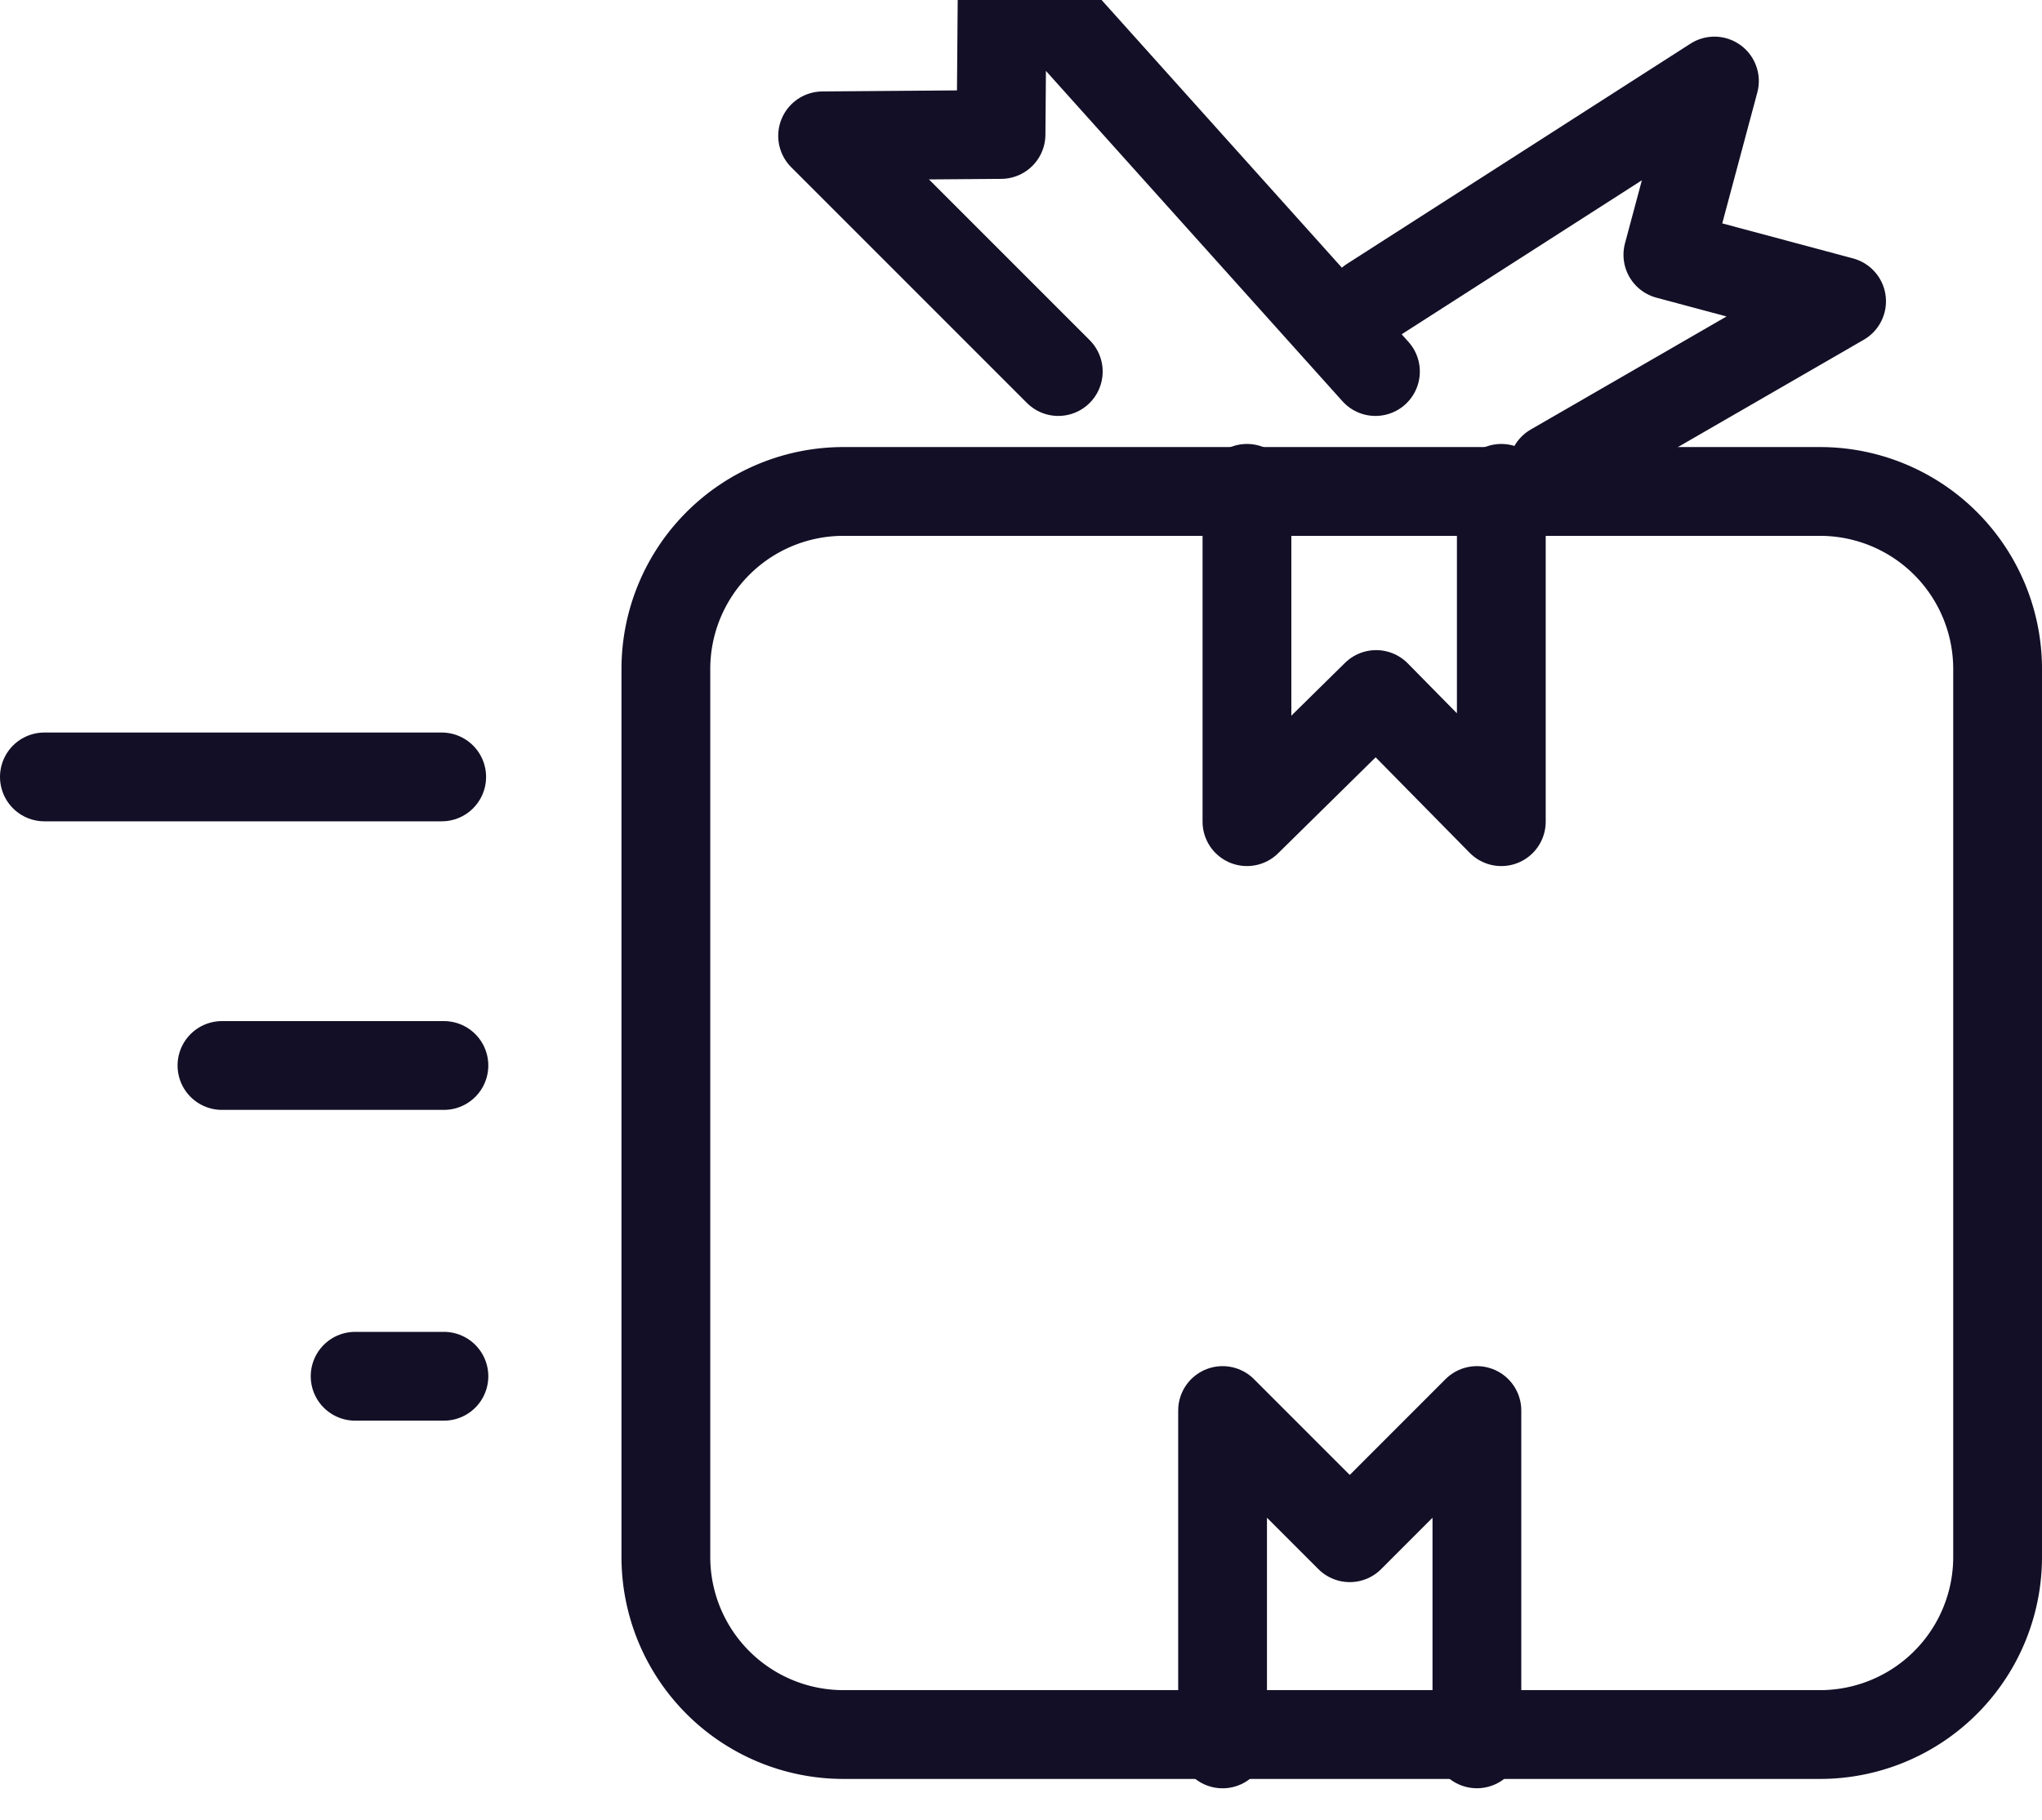
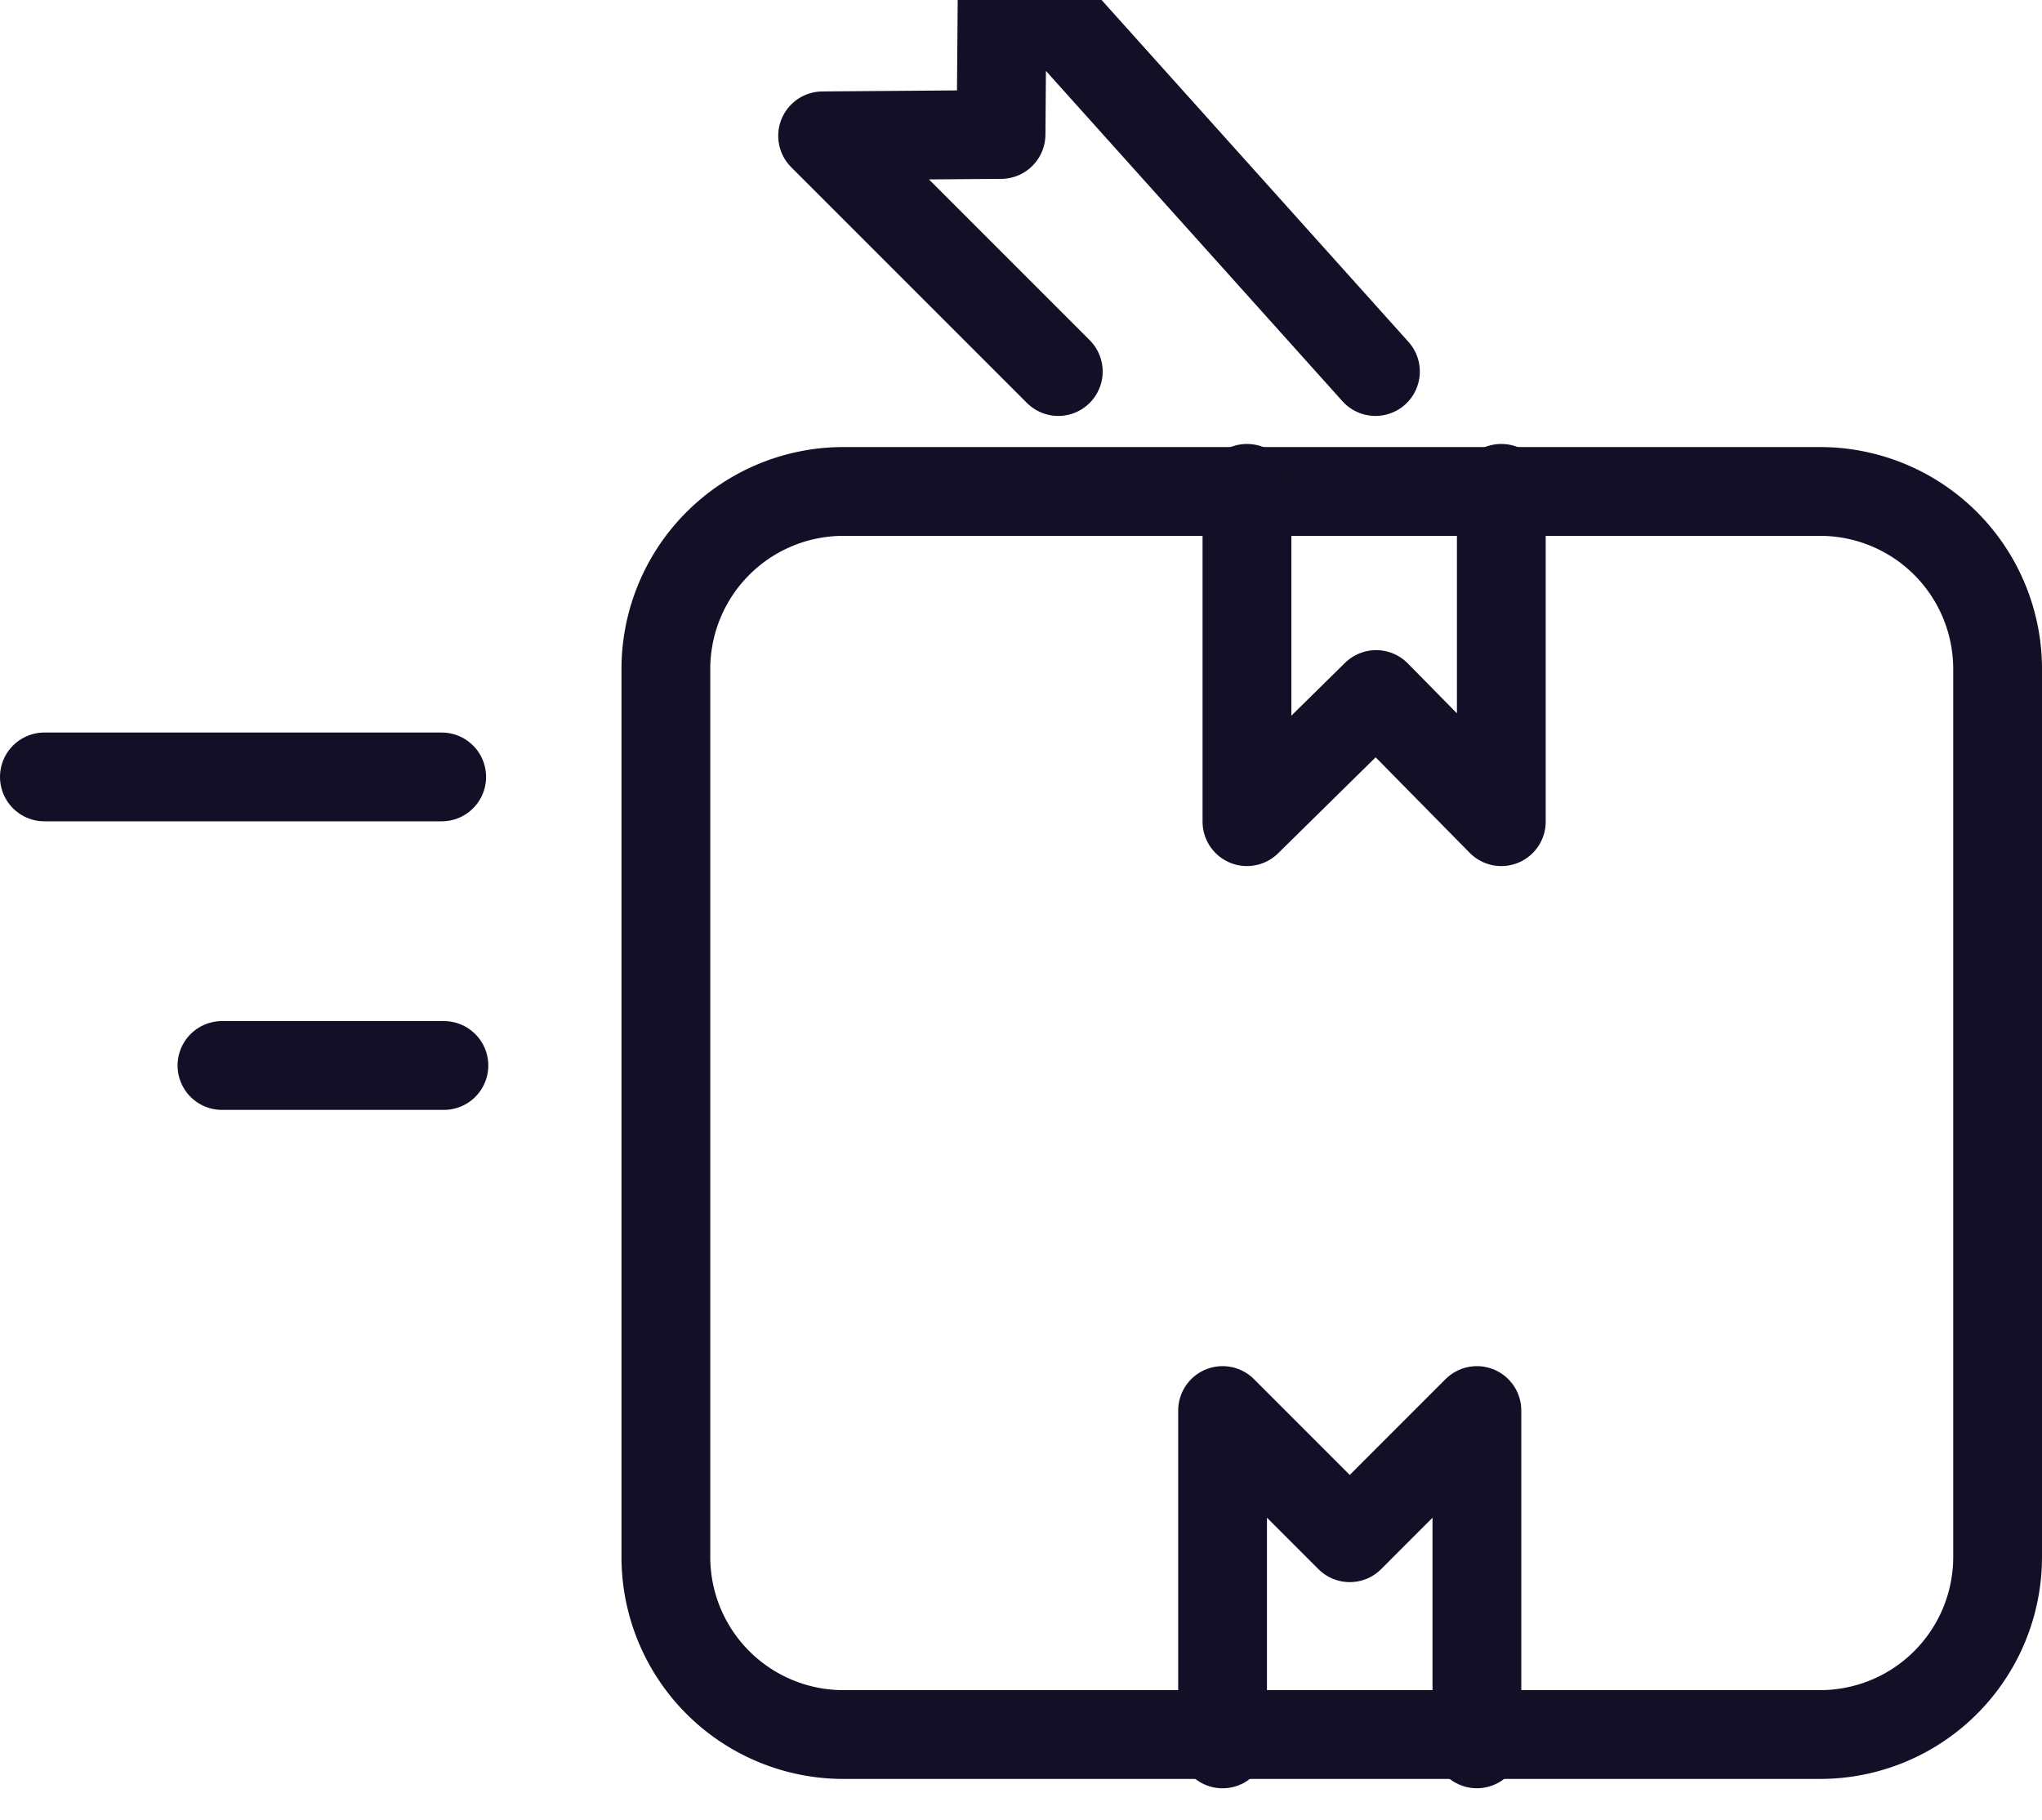
<svg xmlns="http://www.w3.org/2000/svg" width="46" height="41" viewBox="0 0 46 41">
  <g>
    <g>
      <g>
        <g>
          <path fill="none" stroke="#130f26" stroke-linecap="round" stroke-linejoin="round" stroke-miterlimit="20" stroke-width="2" d="M15 15.07a4 4 0 0 1 4-4h22a4 4 0 0 1 4 4v20a4 4 0 0 1-4 4H19a4 4 0 0 1-4-4z" />
        </g>
        <g>
          <path fill="none" stroke="#130f26" stroke-linecap="round" stroke-linejoin="round" stroke-miterlimit="20" stroke-width="2" d="M28.09 11v7.508L31 15.644v0l2.82 2.864v0V11v0" />
        </g>
        <g transform="rotate(180 30 35)">
          <path fill="none" stroke="#130f26" stroke-linecap="round" stroke-linejoin="round" stroke-miterlimit="20" stroke-width="2" d="M26.73 30.72v7.508l2.864-2.865v0l2.865 2.865v0-7.509 0" />
        </g>
        <g transform="rotate(135 26.5 6)">
          <path fill="none" stroke="#130f26" stroke-linecap="round" stroke-linejoin="round" stroke-miterlimit="20" stroke-width="2" d="M25.004 1.154v0l-.677 12.56v0l2.865-2.82v0l2.864 2.82v0-7.508 0" />
        </g>
        <g transform="rotate(-120 35.5 6)">
-           <path fill="none" stroke="#130f26" stroke-linecap="round" stroke-linejoin="round" stroke-miterlimit="20" stroke-width="2" d="M31.826 3.282v7.508l2.864-2.865v0l2.865 2.865v0l-.427-9.184v0" />
-         </g>
+           </g>
      </g>
      <g>
        <path fill="none" stroke="#130f26" stroke-linecap="round" stroke-linejoin="round" stroke-miterlimit="20" stroke-width="2" d="M9.95 17.5H1" />
      </g>
      <g>
        <path fill="none" stroke="#130f26" stroke-linecap="round" stroke-linejoin="round" stroke-miterlimit="20" stroke-width="2" d="M10 24H5" />
      </g>
      <g>
-         <path fill="none" stroke="#130f26" stroke-linecap="round" stroke-linejoin="round" stroke-miterlimit="20" stroke-width="2" d="M10 31H8" />
-       </g>
+         </g>
    </g>
  </g>
</svg>